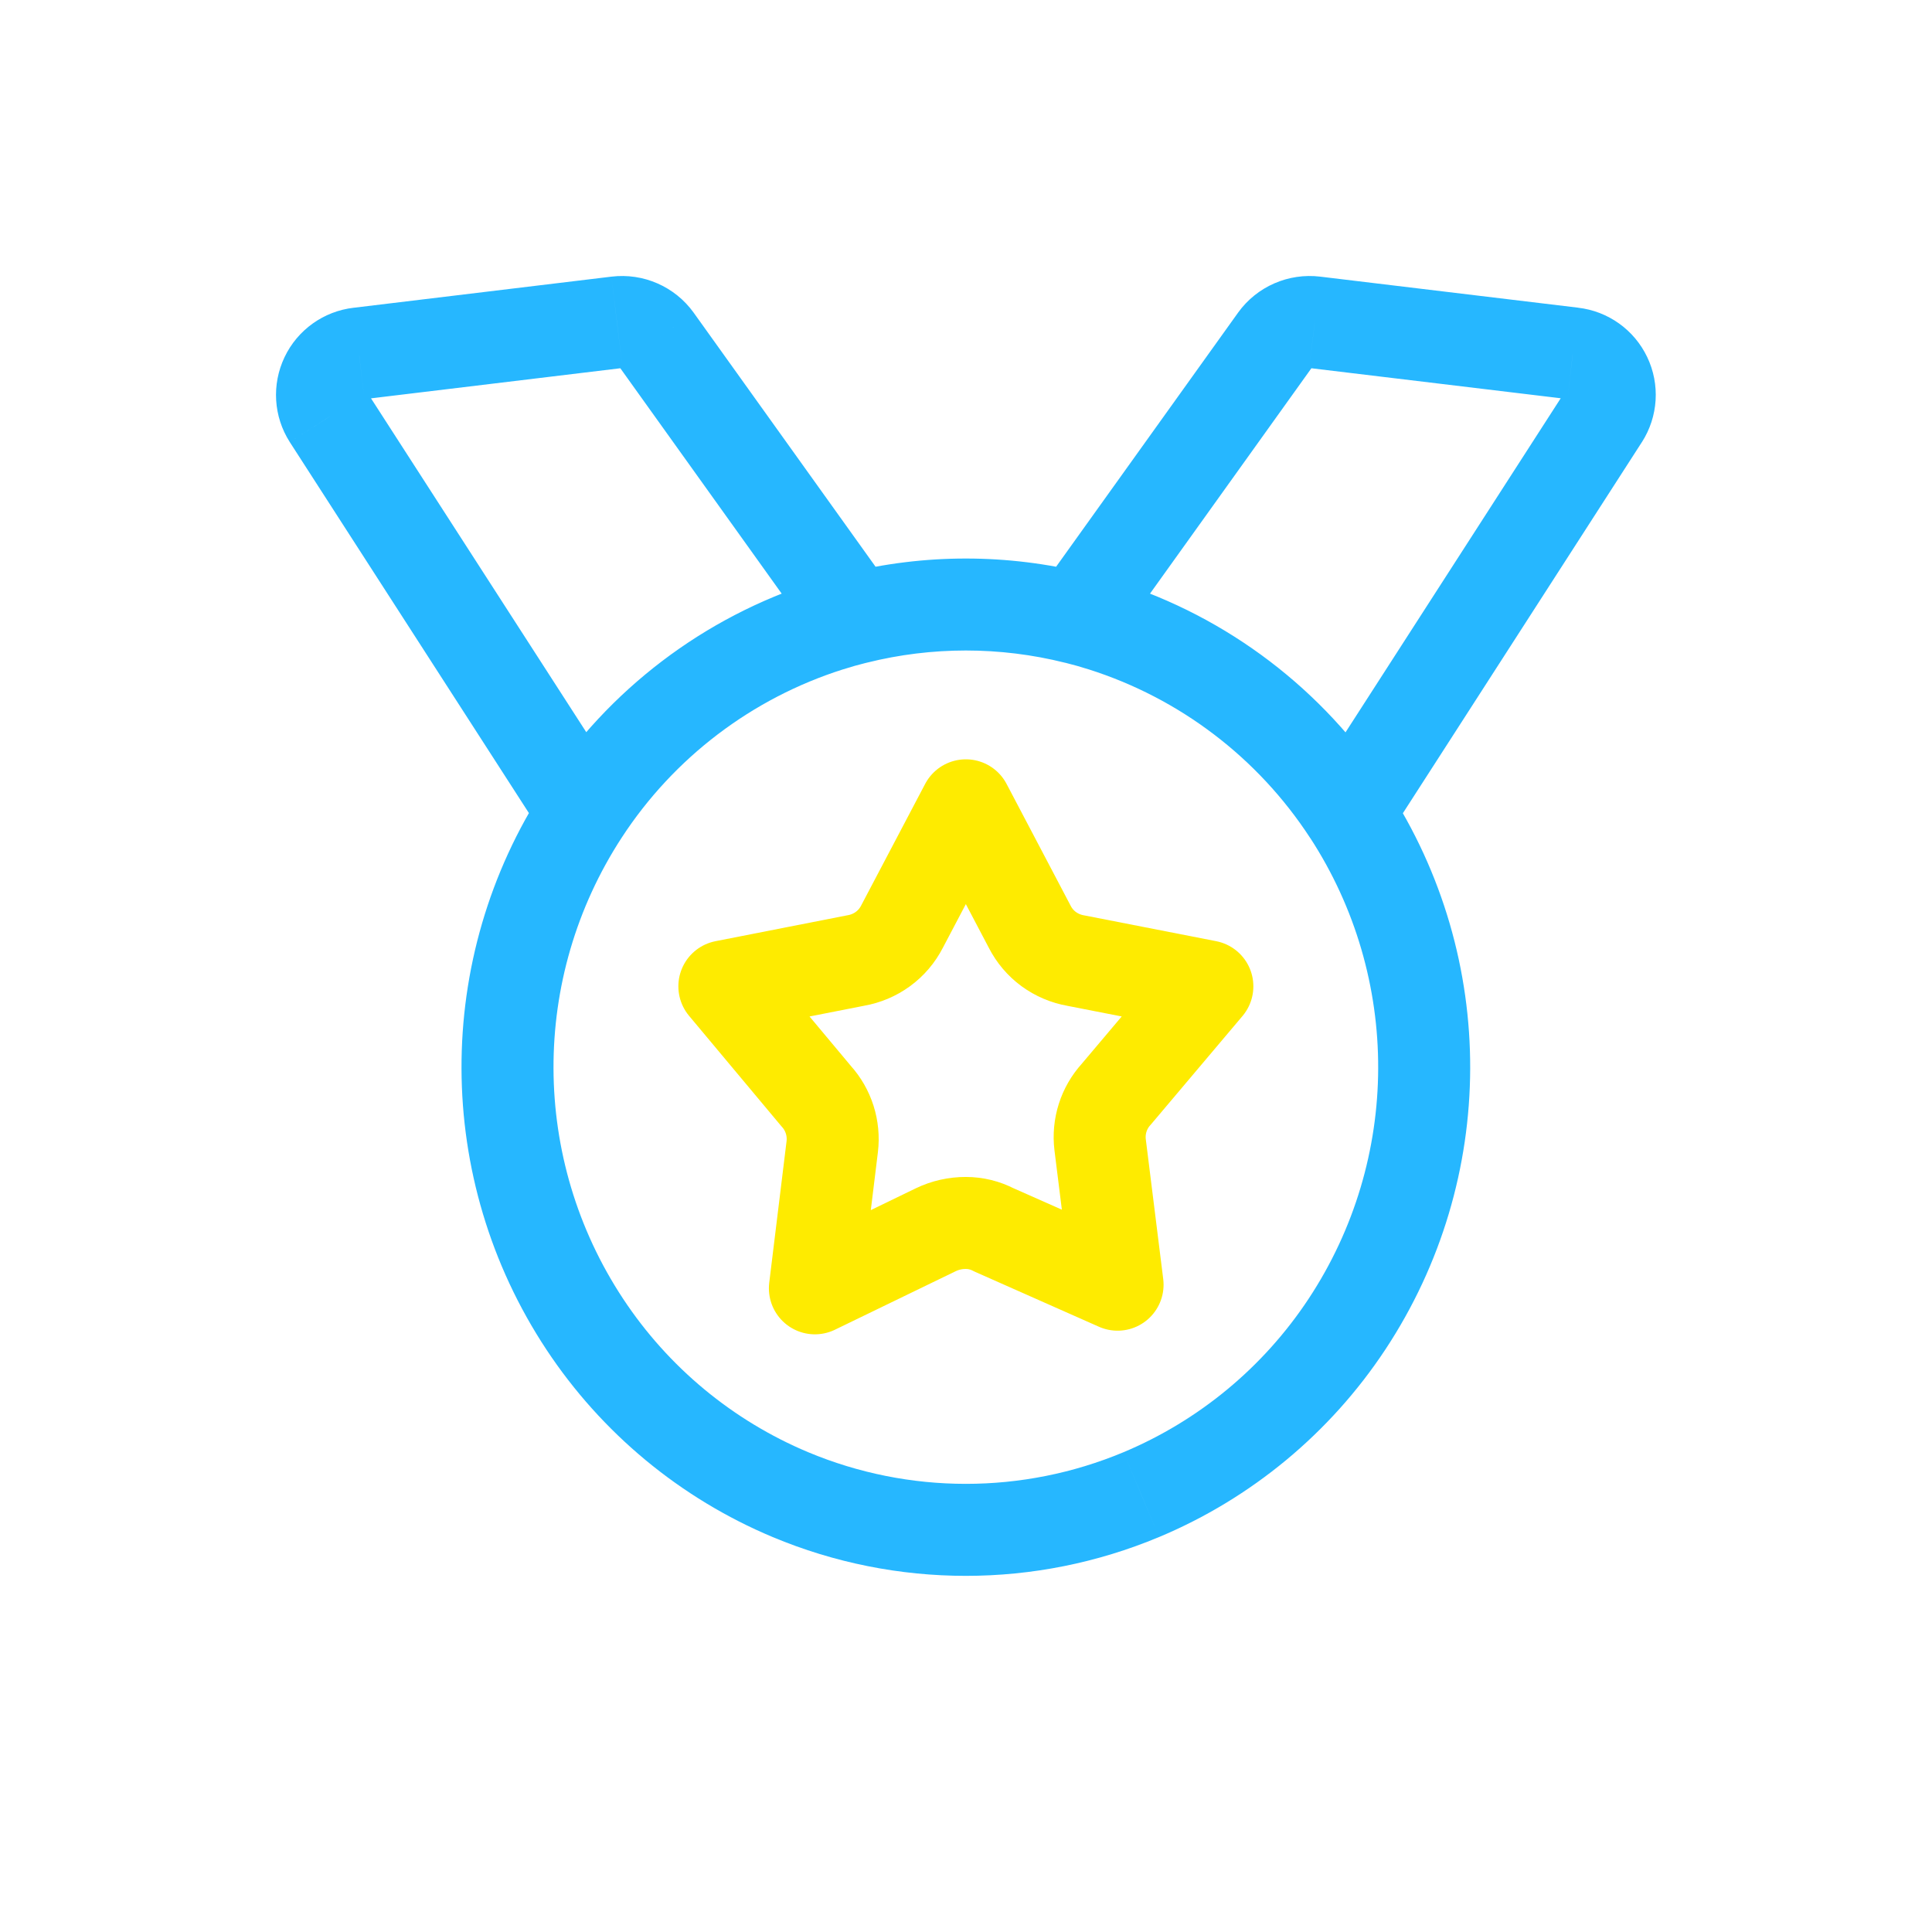
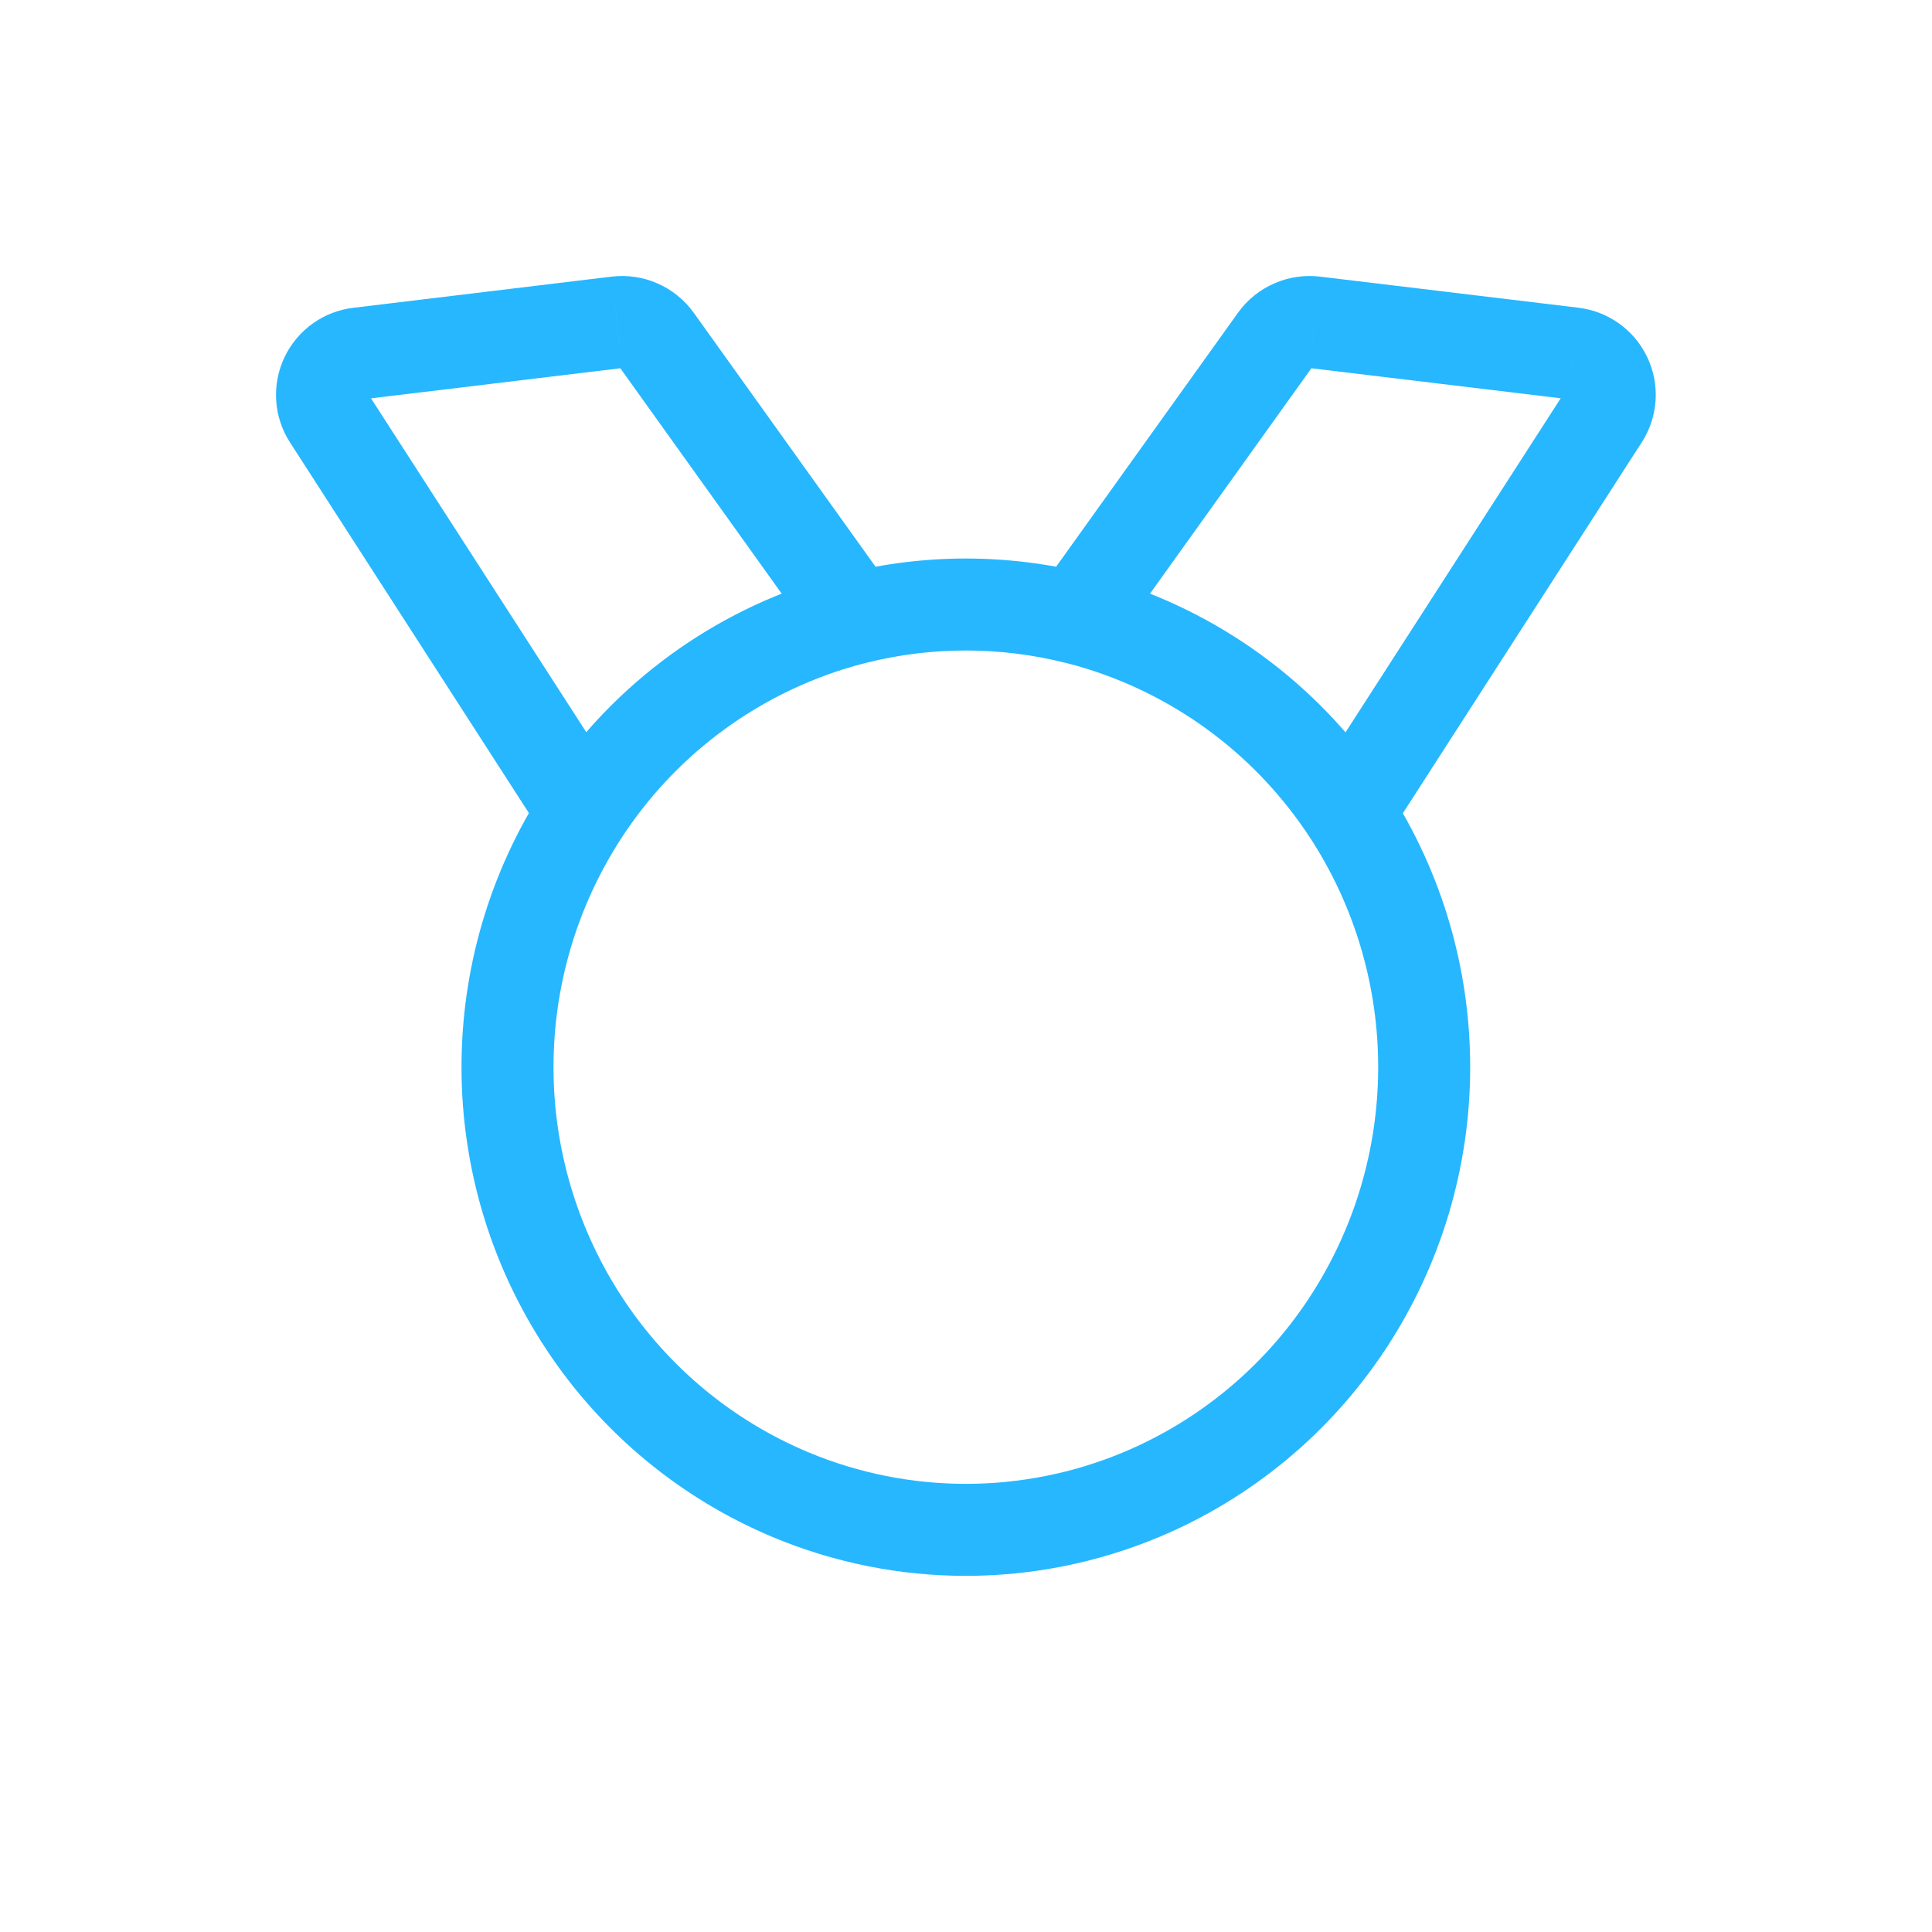
<svg xmlns="http://www.w3.org/2000/svg" width="42" height="42" viewBox="0 0 42 42" fill="none">
  <path d="M11.841 17.114C11.54 17.577 11.67 18.197 12.133 18.498C12.595 18.8 13.215 18.67 13.517 18.207L11.841 17.114ZM18.022 13.599L18.324 14.552L18.326 14.552L18.022 13.599ZM18.838 14.407C19.374 14.276 19.702 13.734 19.57 13.198C19.439 12.662 18.897 12.333 18.361 12.465L18.838 14.407ZM13.517 18.207C13.818 17.744 13.688 17.125 13.225 16.823C12.763 16.521 12.143 16.652 11.841 17.114L13.517 18.207ZM12.712 28.787L13.547 28.236L13.547 28.236L12.712 28.787ZM17.183 32.492L16.797 33.414L16.797 33.414L17.183 32.492ZM24.81 32.492L25.196 33.414L25.197 33.414L24.81 32.492ZM29.281 28.787L28.447 28.236L28.447 28.236L29.281 28.787ZM30.152 17.114C29.851 16.652 29.231 16.521 28.768 16.823C28.306 17.125 28.175 17.744 28.477 18.207L30.152 17.114ZM11.838 18.203C12.138 18.667 12.757 18.8 13.221 18.501C13.685 18.202 13.819 17.583 13.52 17.119L11.838 18.203ZM7.142 9.072L6.299 9.609L6.302 9.614L7.142 9.072ZM7.088 8.195L7.991 8.625L7.088 8.195ZM7.803 7.684L7.917 8.678L7.923 8.677L7.803 7.684ZM13.412 7.007L13.532 8L13.533 7.999L13.412 7.007ZM14.268 7.381L15.081 6.799L15.079 6.796L14.268 7.381ZM17.79 14.018C18.111 14.467 18.736 14.571 19.185 14.249C19.634 13.928 19.737 13.303 19.416 12.854L17.79 14.018ZM18.36 12.466C17.825 12.6 17.499 13.143 17.633 13.679C17.766 14.214 18.309 14.54 18.845 14.406L18.36 12.466ZM23.148 14.406C23.684 14.54 24.227 14.214 24.361 13.679C24.495 13.143 24.169 12.6 23.633 12.466L23.148 14.406ZM28.477 18.209C28.779 18.671 29.398 18.802 29.861 18.5C30.323 18.198 30.454 17.579 30.152 17.116L28.477 18.209ZM23.972 13.599L23.668 14.552L23.669 14.552L23.972 13.599ZM23.633 12.465C23.096 12.333 22.555 12.662 22.423 13.198C22.291 13.734 22.619 14.276 23.156 14.407L23.633 12.465ZM28.477 17.121C28.178 17.585 28.312 18.204 28.777 18.503C29.241 18.802 29.86 18.668 30.159 18.204L28.477 17.121ZM34.852 9.072L35.692 9.613L35.694 9.611L34.852 9.072ZM34.907 8.193L34.004 8.623V8.623L34.907 8.193ZM34.19 7.682L34.071 8.675L34.078 8.676L34.19 7.682ZM28.581 7.007L28.461 7.999L28.462 8L28.581 7.007ZM27.726 7.381L26.915 6.796L26.913 6.799L27.726 7.381ZM22.578 12.852C22.256 13.301 22.36 13.926 22.809 14.248C23.258 14.569 23.882 14.466 24.204 14.017L22.578 12.852ZM13.517 18.207C14.649 16.471 16.348 15.179 18.324 14.552L17.719 12.646C15.303 13.413 13.227 14.991 11.841 17.114L13.517 18.207ZM18.326 14.552C18.494 14.498 18.665 14.45 18.838 14.407L18.361 12.465C18.144 12.518 17.93 12.579 17.718 12.646L18.326 14.552ZM11.841 17.114C9.417 20.832 9.431 25.635 11.878 29.338L13.547 28.236C11.539 25.198 11.527 21.257 13.517 18.207L11.841 17.114ZM11.878 29.338C13.078 31.154 14.79 32.573 16.797 33.414L17.57 31.57C15.928 30.882 14.528 29.721 13.547 28.236L11.878 29.338ZM16.797 33.414C19.484 34.539 22.509 34.539 25.196 33.414L24.424 31.57C22.231 32.487 19.762 32.487 17.57 31.57L16.797 33.414ZM25.197 33.414C27.204 32.573 28.916 31.154 30.116 29.338L28.447 28.236C27.466 29.721 26.065 30.882 24.424 31.57L25.197 33.414ZM30.116 29.338C32.562 25.635 32.577 20.832 30.152 17.114L28.477 18.207C30.466 21.257 30.454 25.198 28.447 28.236L30.116 29.338ZM13.52 17.119L7.982 8.53L6.302 9.614L11.838 18.203L13.52 17.119ZM7.985 8.534C8.003 8.562 8.005 8.596 7.991 8.625L6.186 7.764C5.903 8.358 5.945 9.055 6.299 9.609L7.985 8.534ZM7.991 8.625C7.977 8.654 7.949 8.674 7.917 8.677L7.69 6.69C7.037 6.765 6.468 7.171 6.186 7.764L7.991 8.625ZM7.923 8.677L13.532 8L13.292 6.014L7.684 6.691L7.923 8.677ZM13.533 7.999C13.503 8.003 13.474 7.99 13.457 7.966L15.079 6.796C14.67 6.229 13.986 5.93 13.292 6.014L13.533 7.999ZM13.455 7.963L17.79 14.018L19.416 12.854L15.081 6.799L13.455 7.963ZM18.845 14.406C20.258 14.053 21.736 14.053 23.148 14.406L23.633 12.466C21.902 12.034 20.091 12.034 18.36 12.466L18.845 14.406ZM30.152 17.116C28.767 14.993 26.691 13.413 24.274 12.646L23.669 14.552C25.646 15.18 27.344 16.472 28.477 18.209L30.152 17.116ZM24.276 12.646C24.064 12.579 23.849 12.518 23.633 12.465L23.156 14.407C23.329 14.45 23.499 14.498 23.668 14.552L24.276 12.646ZM30.159 18.204L35.692 9.613L34.011 8.53L28.477 17.121L30.159 18.204ZM35.694 9.611C36.049 9.056 36.093 8.358 35.809 7.763L34.004 8.623C33.99 8.594 33.992 8.56 34.009 8.533L35.694 9.611ZM35.809 7.763C35.526 7.169 34.957 6.763 34.303 6.689L34.078 8.676C34.046 8.672 34.018 8.652 34.004 8.623L35.809 7.763ZM34.31 6.689L28.701 6.014L28.462 8L34.071 8.675L34.31 6.689ZM28.702 6.014C28.008 5.93 27.323 6.229 26.915 6.796L28.537 7.966C28.519 7.99 28.49 8.003 28.461 7.999L28.702 6.014ZM26.913 6.799L22.578 12.852L24.204 14.017L28.539 7.963L26.913 6.799Z" fill="#26B7FF" />
-   <path fill-rule="evenodd" clip-rule="evenodd" d="M22.384 20.144L20.997 17.507L19.609 20.144C19.511 20.336 19.369 20.503 19.194 20.631C19.019 20.759 18.817 20.844 18.603 20.881L15.747 21.442L17.742 23.828C18.013 24.126 18.14 24.528 18.092 24.928L17.715 28.007L20.34 26.735C20.545 26.636 20.769 26.585 20.997 26.586C21.208 26.586 21.416 26.637 21.604 26.735L24.295 27.928L23.916 24.888C23.867 24.488 23.994 24.086 24.266 23.788L26.247 21.442L23.389 20.883C23.175 20.846 22.972 20.76 22.797 20.632C22.623 20.504 22.482 20.337 22.384 20.144Z" stroke="#FEEB00" stroke-width="2" stroke-linecap="round" stroke-linejoin="round" />
</svg>